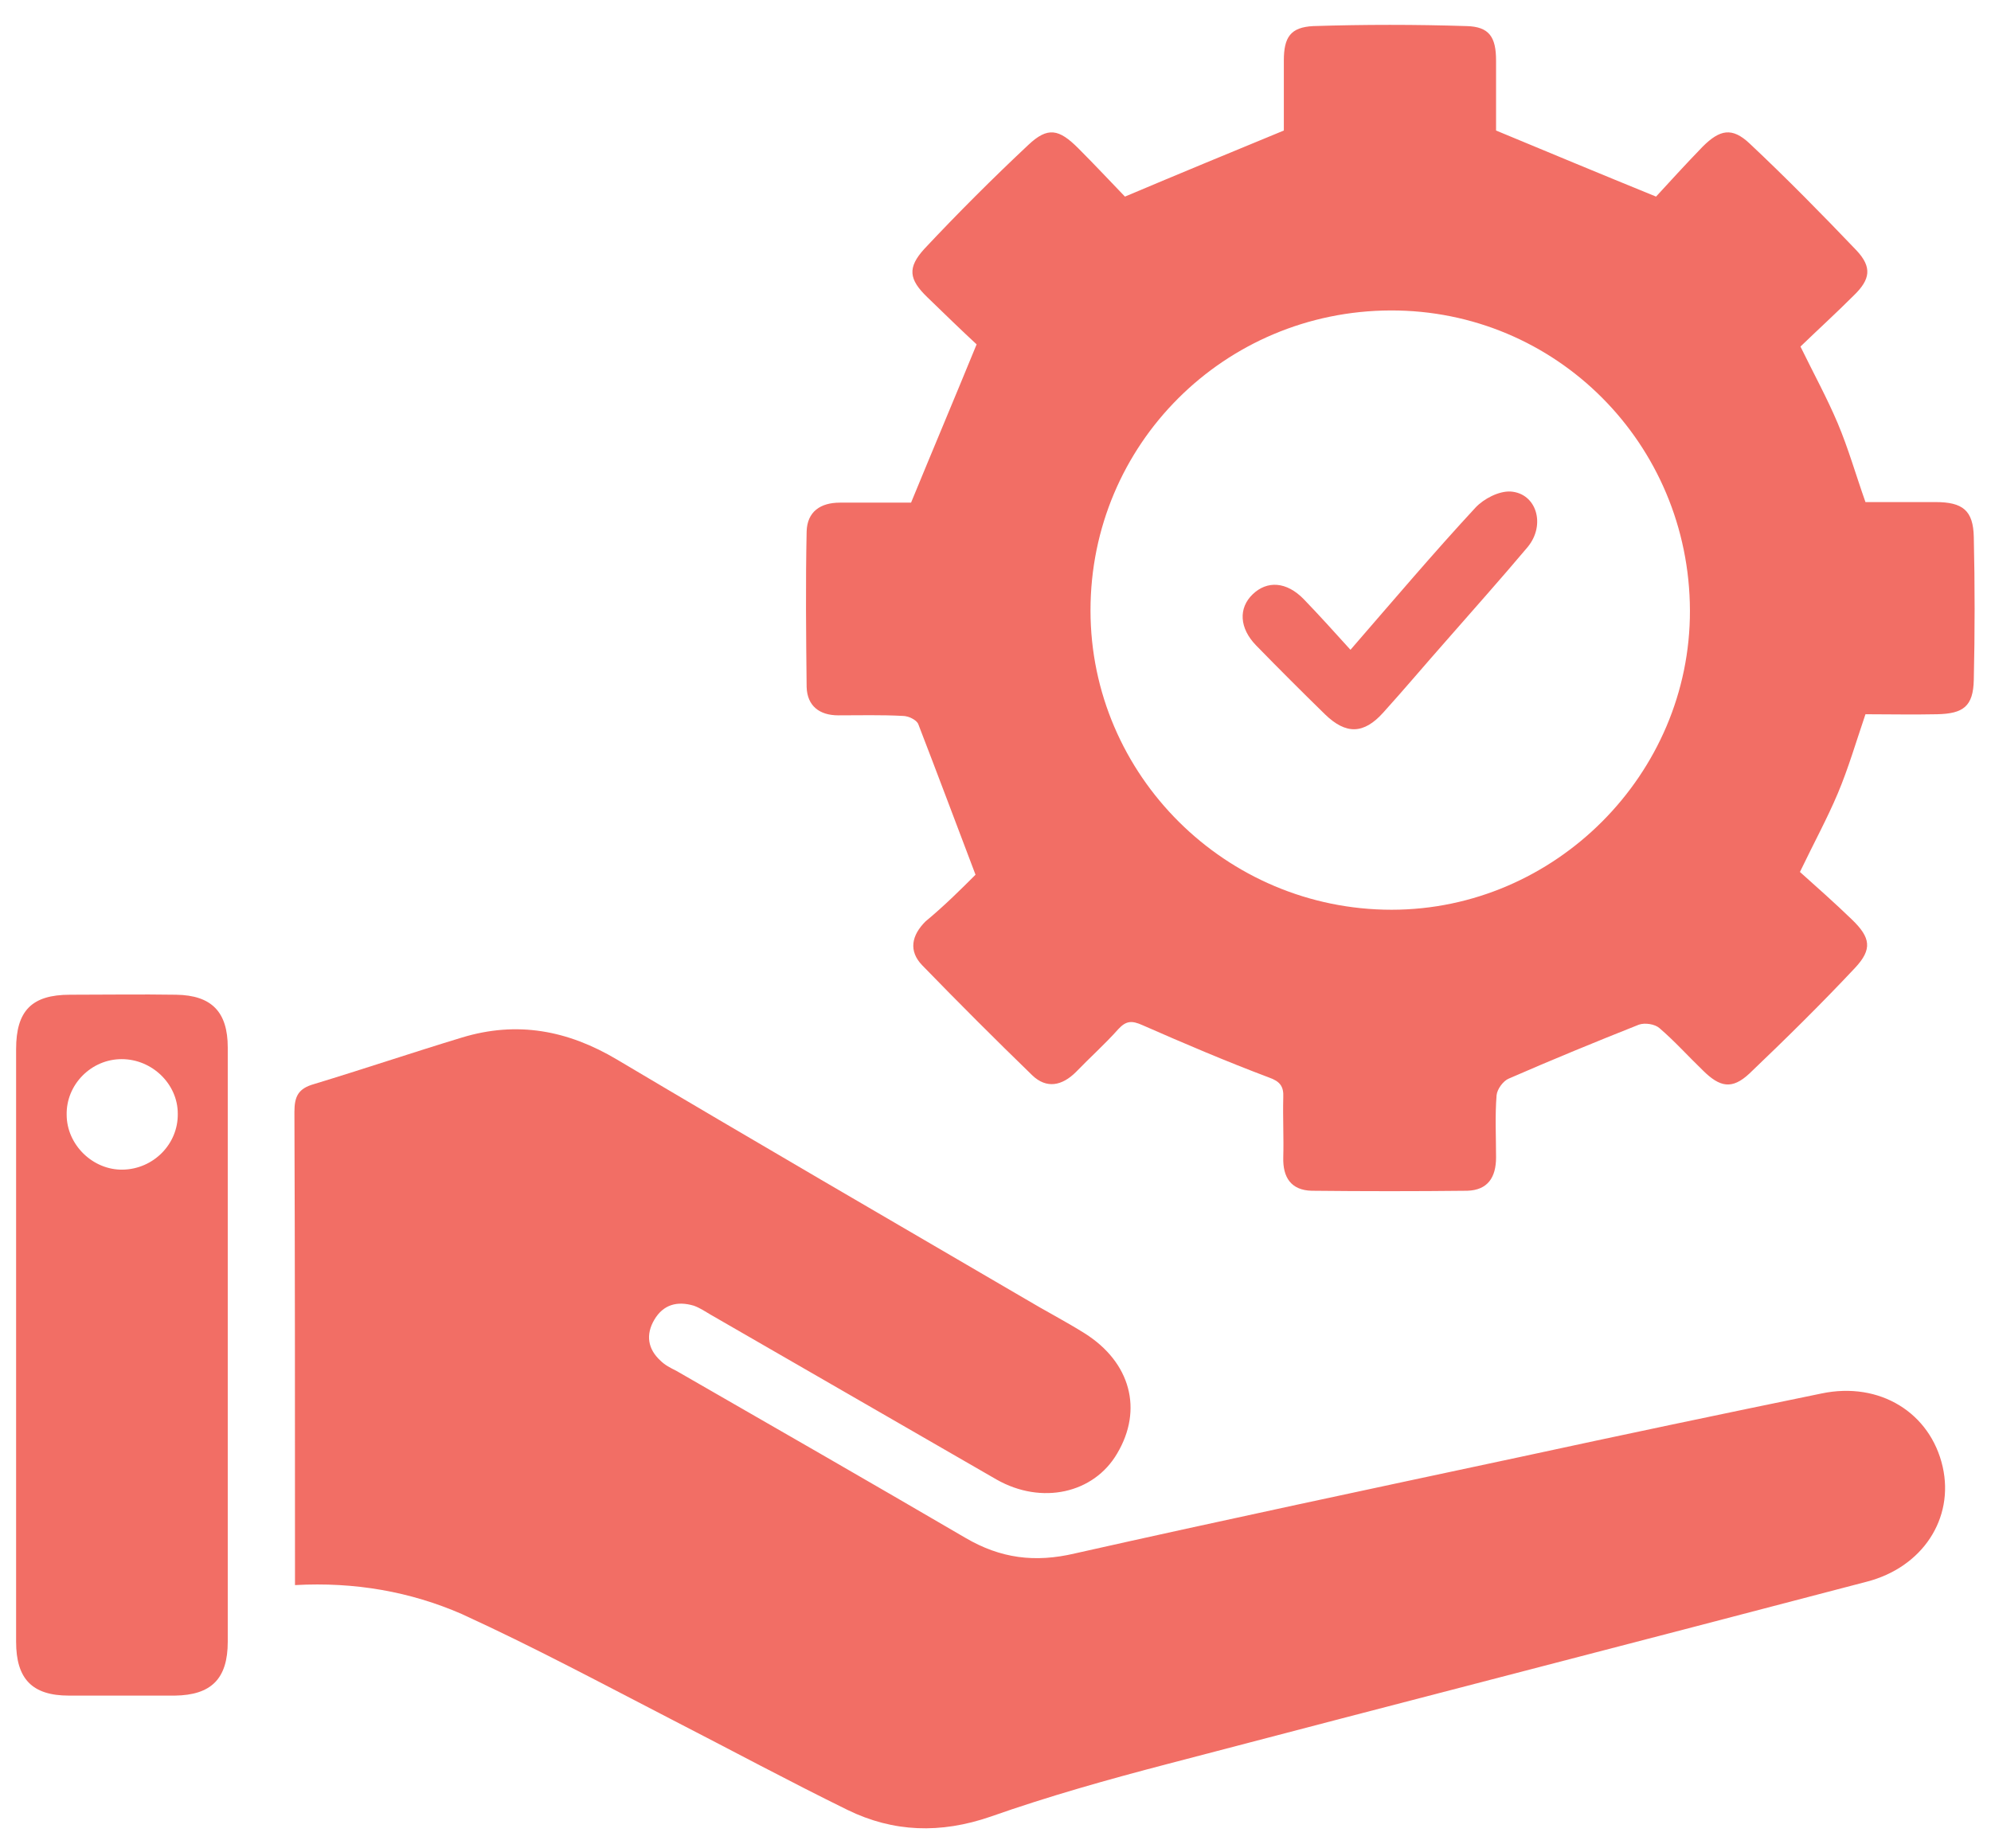
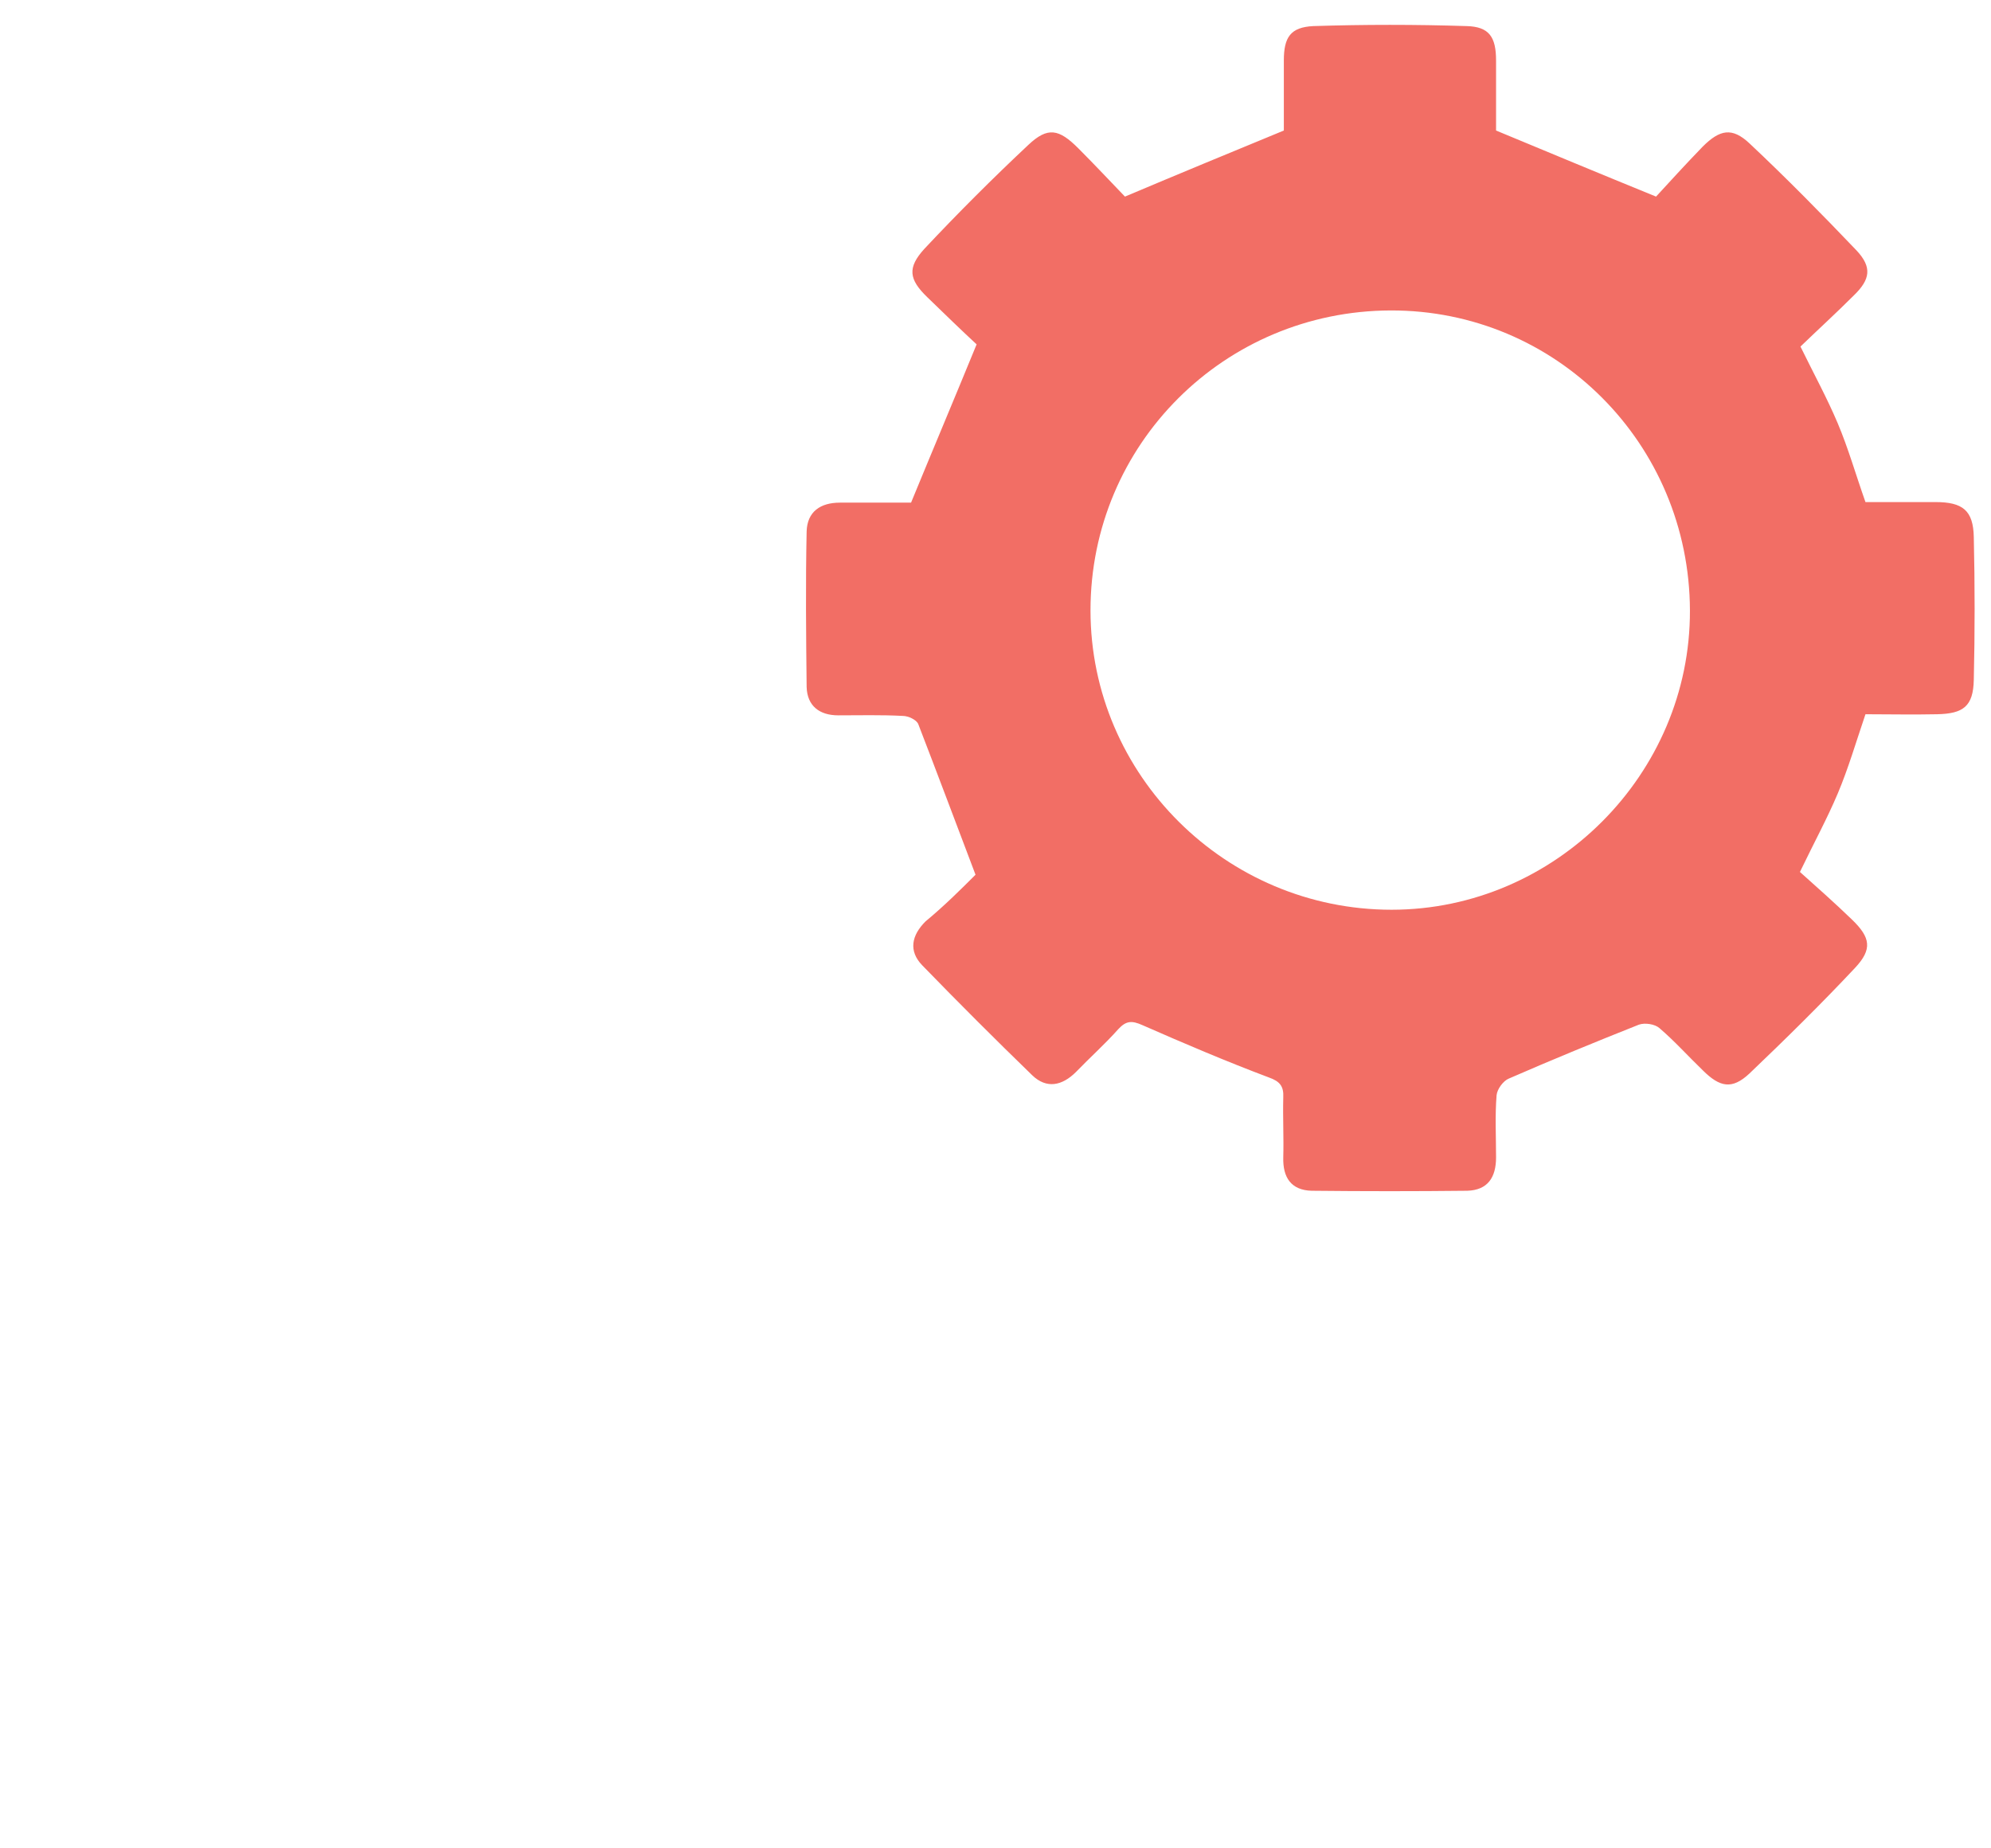
<svg xmlns="http://www.w3.org/2000/svg" width="56" height="52" viewBox="0 0 56 52" fill="none">
  <path d="M27.438 24.609C26.875 23.125 26.36 21.75 25.829 20.375C25.782 20.25 25.547 20.141 25.391 20.141C24.782 20.109 24.188 20.125 23.579 20.125C23.047 20.125 22.704 19.859 22.688 19.328C22.672 17.875 22.657 16.406 22.688 14.953C22.704 14.391 23.079 14.141 23.625 14.141C24.329 14.141 25.032 14.141 25.625 14.141C26.235 12.656 26.829 11.25 27.469 9.688C27.079 9.328 26.579 8.844 26.079 8.359C25.563 7.859 25.516 7.531 26 7C26.938 6 27.922 5.016 28.922 4.078C29.469 3.562 29.782 3.625 30.329 4.172C30.797 4.641 31.25 5.125 31.641 5.531C33.157 4.891 34.594 4.297 36.11 3.672C36.11 3.094 36.11 2.406 36.11 1.703C36.11 1.047 36.297 0.766 36.938 0.734C38.376 0.688 39.813 0.688 41.251 0.734C41.891 0.75 42.079 1.047 42.079 1.703C42.079 2.391 42.079 3.062 42.079 3.672C43.547 4.281 44.969 4.875 46.579 5.531C46.938 5.141 47.407 4.625 47.891 4.125C48.376 3.641 48.719 3.578 49.204 4.031C50.235 5 51.235 6.016 52.219 7.047C52.657 7.516 52.61 7.859 52.141 8.312C51.641 8.812 51.126 9.281 50.641 9.75C51.016 10.516 51.391 11.203 51.688 11.906C51.985 12.609 52.188 13.328 52.469 14.125C53.094 14.125 53.766 14.125 54.438 14.125C55.204 14.125 55.501 14.359 55.516 15.109C55.547 16.453 55.547 17.797 55.516 19.125C55.501 19.875 55.219 20.078 54.485 20.094C53.797 20.109 53.126 20.094 52.469 20.094C52.204 20.875 51.985 21.625 51.688 22.328C51.391 23.031 51.032 23.688 50.626 24.531C51.079 24.938 51.594 25.391 52.094 25.875C52.61 26.375 52.672 26.703 52.172 27.234C51.219 28.25 50.219 29.234 49.204 30.203C48.719 30.656 48.376 30.594 47.891 30.109C47.485 29.719 47.11 29.297 46.672 28.922C46.547 28.812 46.266 28.766 46.094 28.828C44.876 29.312 43.657 29.812 42.438 30.344C42.282 30.406 42.11 30.641 42.094 30.812C42.047 31.391 42.079 31.984 42.079 32.562C42.079 33.125 41.844 33.484 41.266 33.5C39.813 33.516 38.36 33.516 36.891 33.5C36.313 33.484 36.079 33.125 36.094 32.562C36.11 32 36.079 31.438 36.094 30.875C36.11 30.562 36.001 30.422 35.688 30.312C34.485 29.859 33.313 29.359 32.141 28.844C31.829 28.703 31.672 28.719 31.454 28.953C31.079 29.375 30.657 29.75 30.266 30.156C29.875 30.547 29.438 30.641 29.032 30.25C27.985 29.234 26.954 28.203 25.938 27.156C25.547 26.75 25.641 26.312 26.032 25.922C26.563 25.484 27.063 24.984 27.438 24.609ZM47.532 17.172C47.516 12.484 43.766 8.719 39.11 8.734C34.438 8.75 30.672 12.5 30.672 17.172C30.672 21.812 34.485 25.594 39.141 25.594C43.735 25.594 47.547 21.781 47.532 17.172Z" fill="#F26E65" />
-   <path d="M8.297 44.594C8.297 44.344 8.297 44.156 8.297 43.969C8.297 39.734 8.297 35.516 8.281 31.281C8.281 30.844 8.391 30.625 8.828 30.5C10.219 30.078 11.609 29.609 13 29.187C14.547 28.719 15.969 28.984 17.359 29.812C21.172 32.078 25.016 34.312 28.844 36.547C29.391 36.875 29.969 37.172 30.516 37.516C31.797 38.328 32.156 39.656 31.422 40.891C30.766 42.016 29.297 42.344 28.031 41.625C25.344 40.078 22.672 38.531 19.984 36.984C19.828 36.891 19.688 36.797 19.516 36.734C19.047 36.594 18.656 36.703 18.406 37.125C18.156 37.547 18.219 37.953 18.578 38.281C18.703 38.406 18.859 38.484 19.016 38.562C21.734 40.125 24.453 41.687 27.156 43.266C28.141 43.844 29.109 43.969 30.234 43.703C34.406 42.766 38.609 41.875 42.781 40.984C45.594 40.375 48.422 39.781 51.234 39.203C52.875 38.859 54.297 39.75 54.641 41.266C54.969 42.719 54.078 44.094 52.5 44.5C45.953 46.219 39.391 47.906 32.844 49.625C31.172 50.062 29.5 50.531 27.859 51.109C26.453 51.594 25.125 51.547 23.844 50.922C22.188 50.109 20.562 49.234 18.922 48.391C16.953 47.375 15 46.328 12.984 45.406C11.547 44.781 9.984 44.5 8.297 44.594Z" fill="#F26E65" />
-   <path d="M0.453 37.813C0.453 35.047 0.453 32.281 0.453 29.516C0.453 28.438 0.891 27.985 1.969 27.985C2.969 27.985 3.953 27.969 4.953 27.985C5.953 28 6.406 28.469 6.406 29.469C6.406 35.047 6.406 40.609 6.406 46.188C6.406 47.234 5.938 47.688 4.922 47.703C3.922 47.703 2.938 47.703 1.938 47.703C0.906 47.703 0.453 47.234 0.453 46.188C0.453 43.375 0.453 40.594 0.453 37.813ZM3.422 29.797C2.562 29.797 1.859 30.516 1.875 31.36C1.875 32.203 2.609 32.922 3.453 32.906C4.312 32.891 5.016 32.188 5 31.328C5 30.5 4.281 29.797 3.422 29.797Z" fill="#F26E65" />
-   <path d="M37.984 18.281C39.203 16.875 40.328 15.547 41.5 14.281C41.734 14.031 42.156 13.812 42.484 13.828C43.218 13.875 43.484 14.765 42.968 15.39C42.218 16.281 41.437 17.156 40.672 18.031C40.078 18.703 39.5 19.39 38.906 20.047C38.359 20.656 37.859 20.672 37.265 20.094C36.609 19.453 35.968 18.812 35.328 18.156C34.859 17.672 34.828 17.109 35.234 16.719C35.64 16.328 36.187 16.359 36.672 16.859C37.109 17.312 37.531 17.781 37.984 18.281Z" fill="#F26E65" />
</svg>